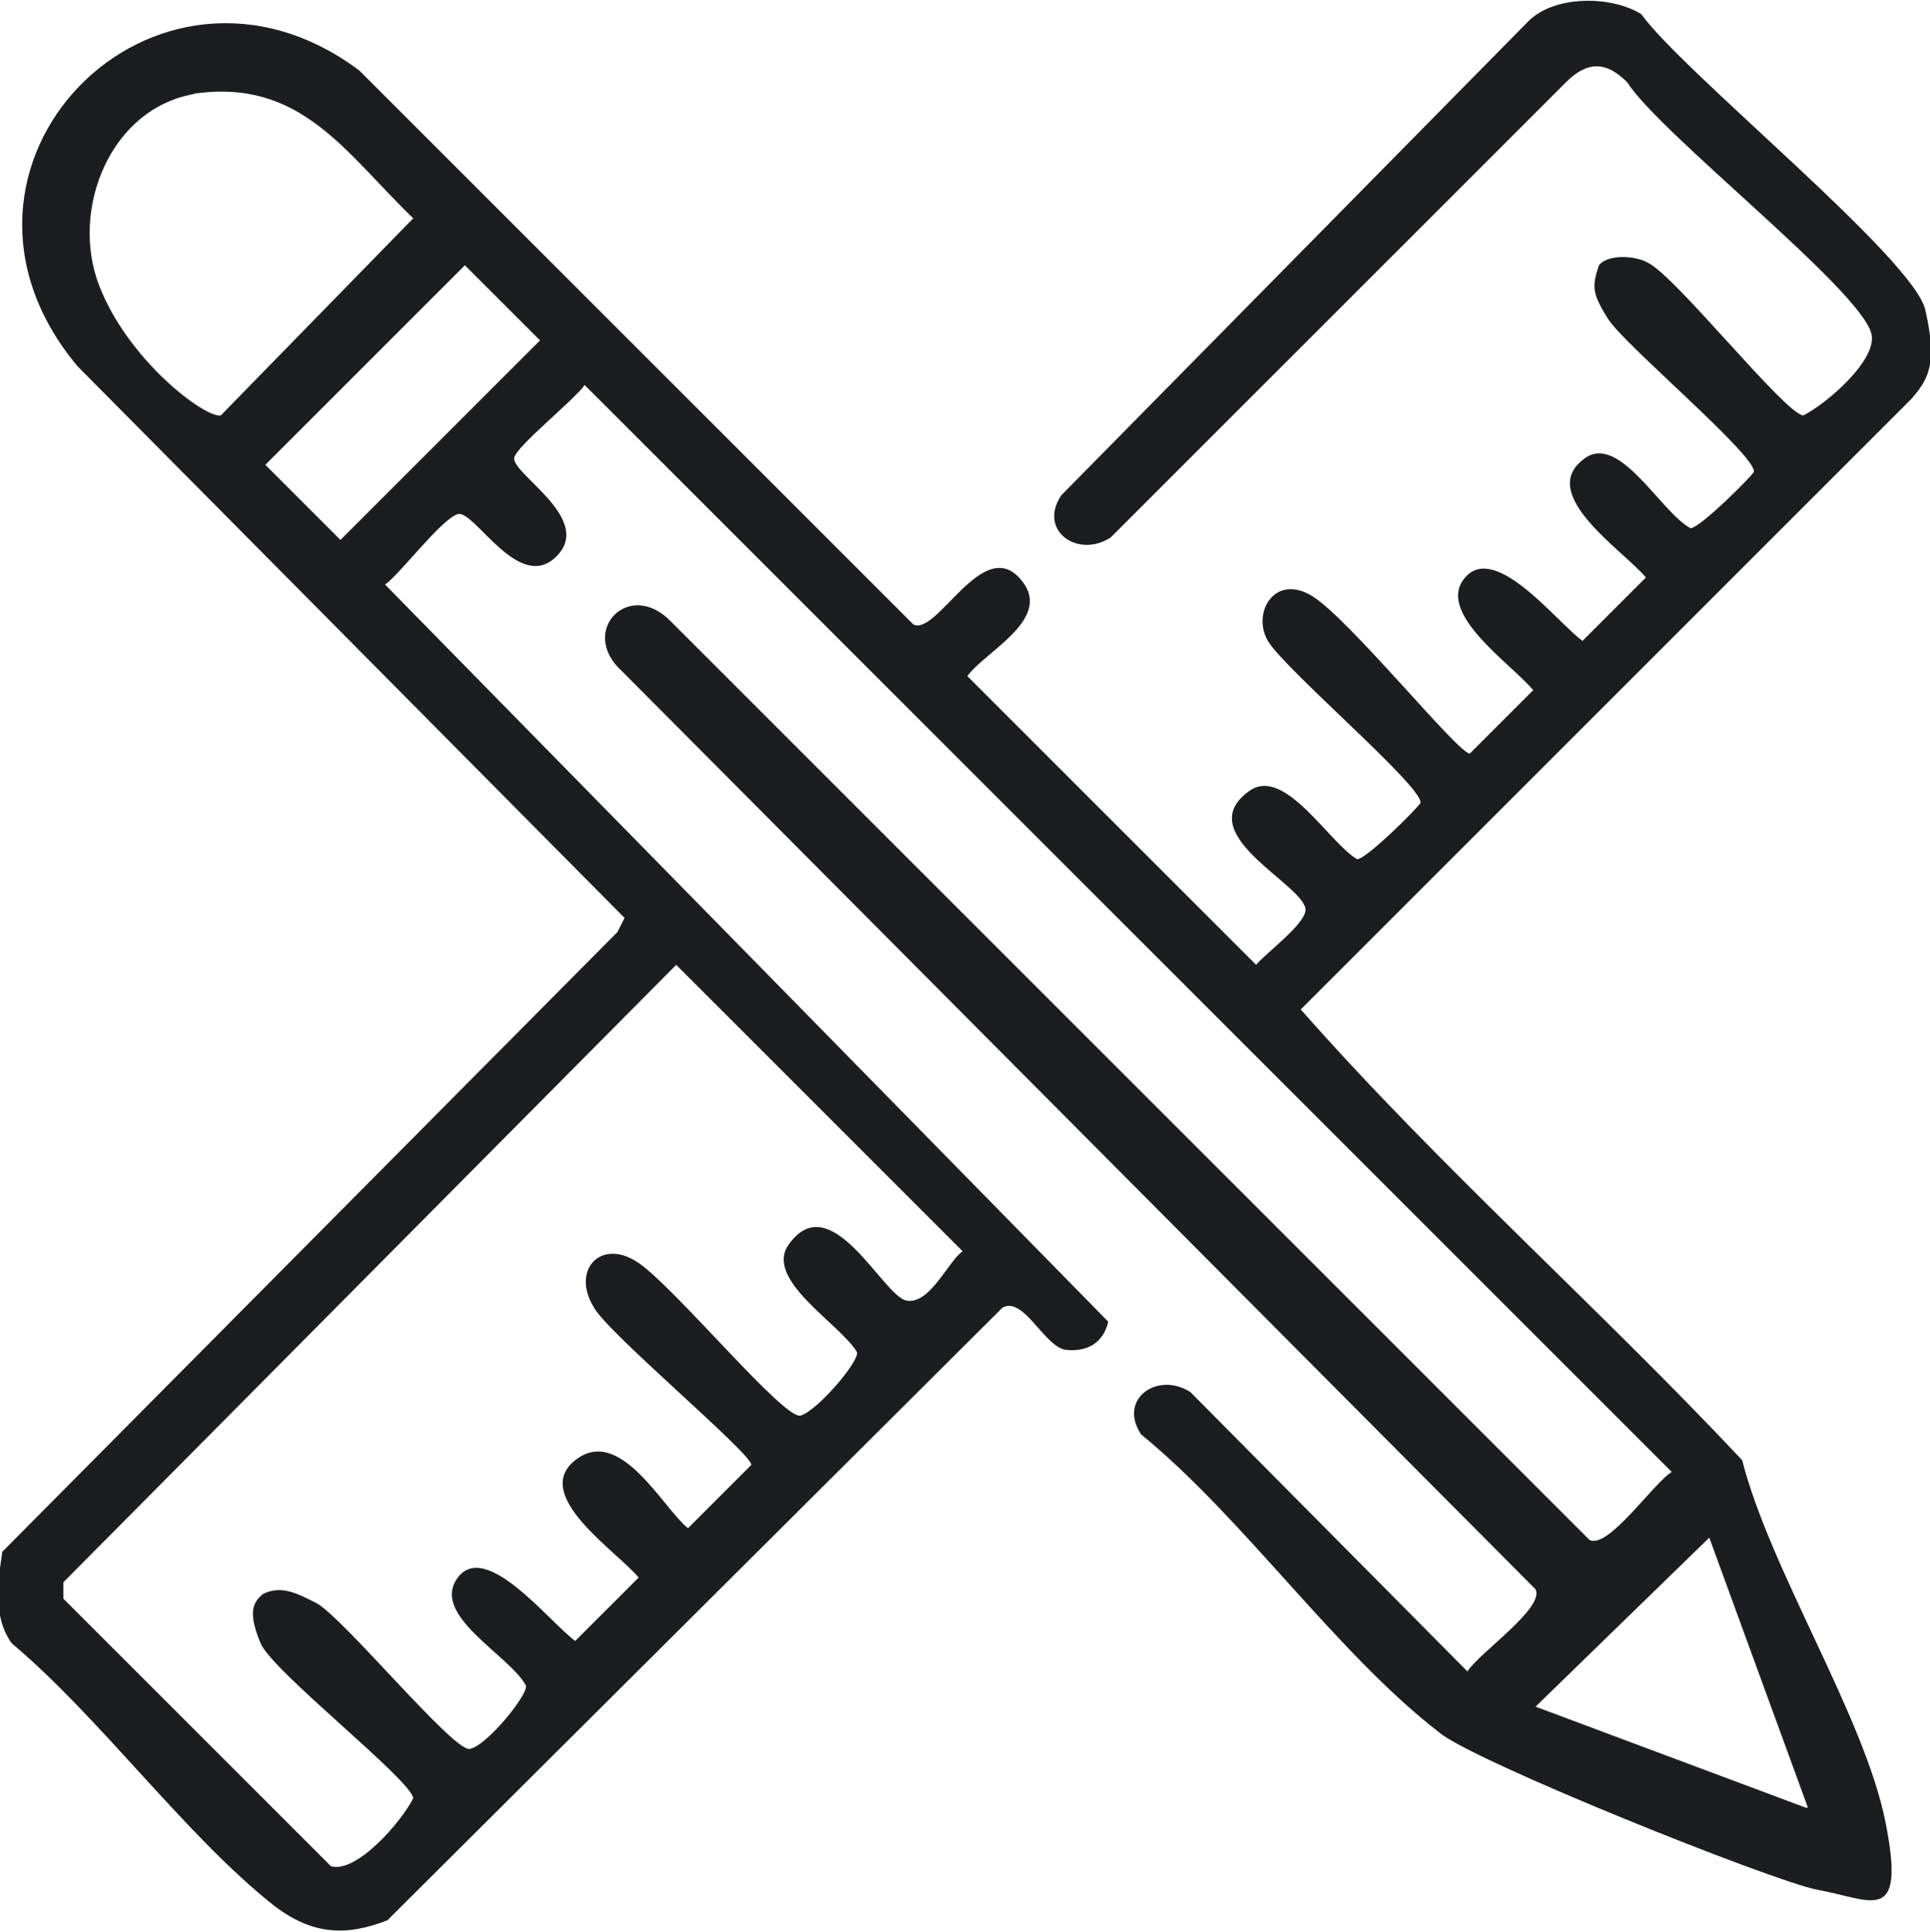
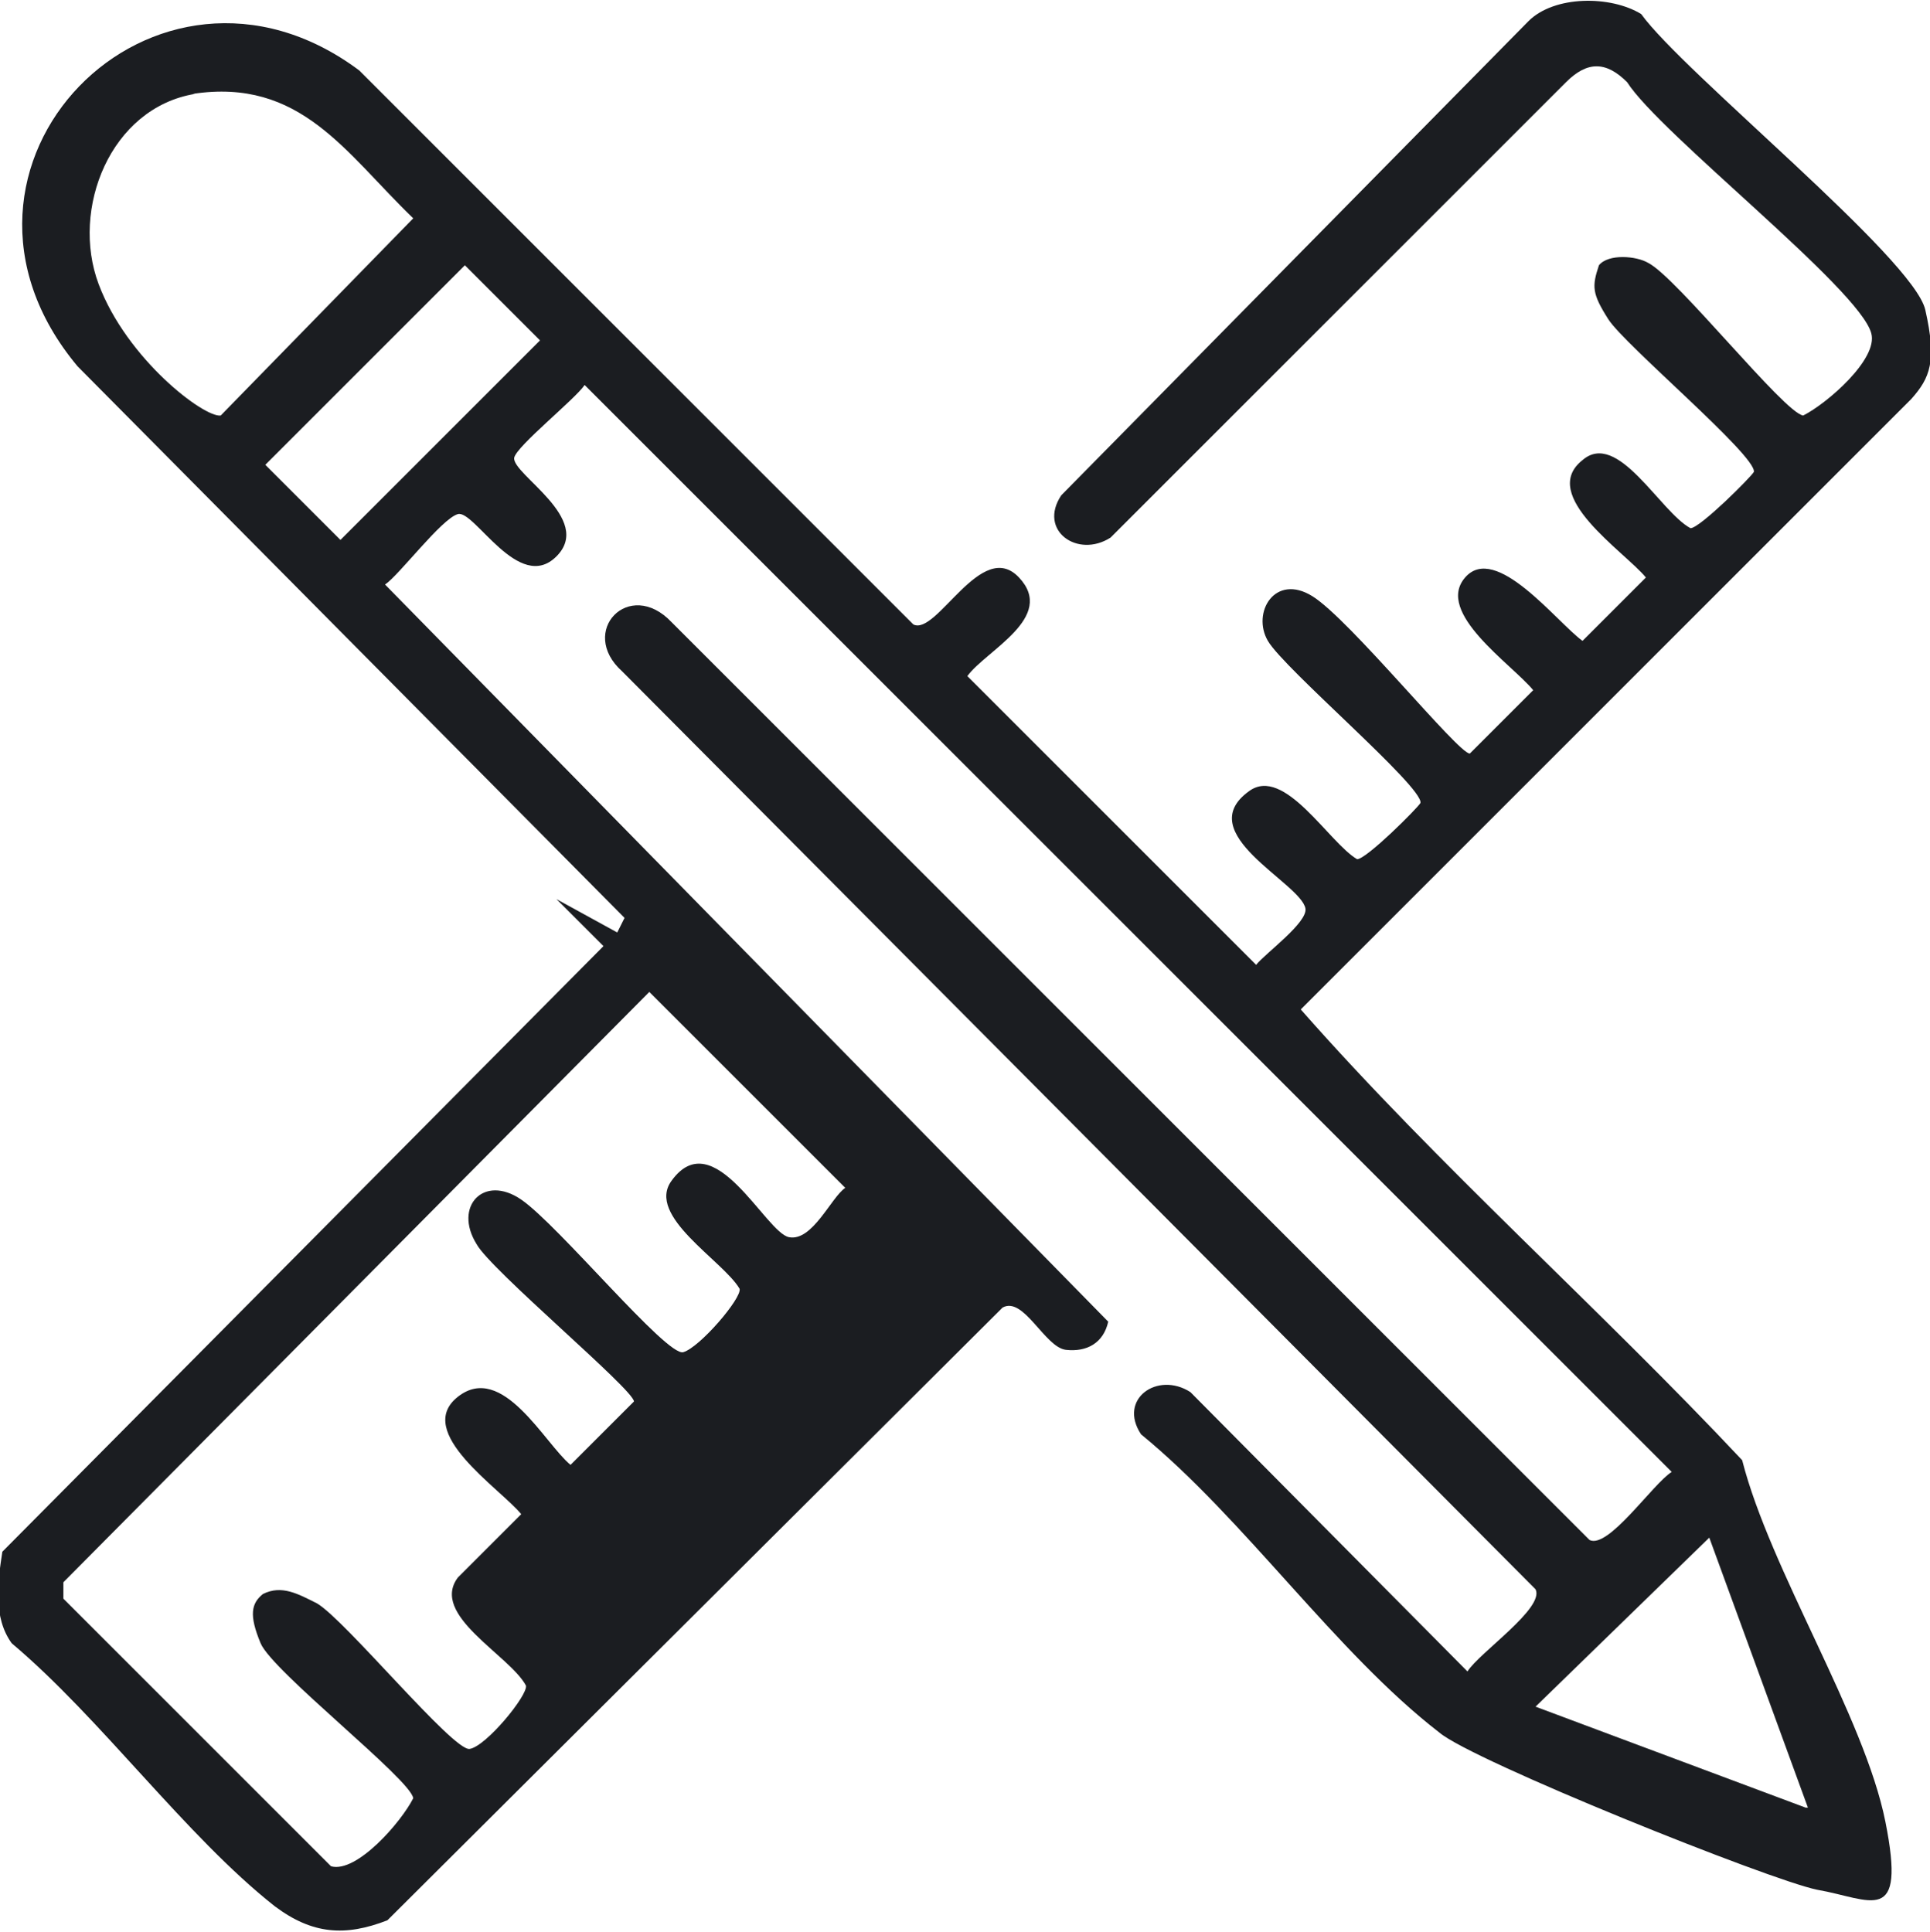
<svg xmlns="http://www.w3.org/2000/svg" id="Camada_1" version="1.1" viewBox="0 0 82.2 82.3">
  <defs>
    <style>
      .st0 {
        fill: #1b1d21;
      }
    </style>
  </defs>
-   <path class="st0" d="M23.7,23.7c-1.6,1.6-3.5-2-4.2-1.8s-2.5,2.6-3.1,3l30.8,31.4c-.2.9-.9,1.3-1.8,1.2s-1.8-2.3-2.7-1.8l-26.2,26.1c-1.8.7-3.2.6-4.8-.6-3.8-3-7.4-8-11.2-11.2-.8-1.1-.6-2.6-.4-3.9l26.2-26.4.3-.6L3.3,15.6C-3.8,7.1,6.6-3.5,15.3,3l23.6,23.6c1,.5,2.9-3.7,4.5-2s-1.4,3.1-2.2,4.2l12.3,12.3c.4-.5,2.2-1.8,2.1-2.4-.2-1.1-4.9-3.2-2.4-5,1.5-1.1,3.4,2.2,4.6,2.9.4,0,2.6-2.2,2.7-2.4.1-.7-5.8-5.7-6.5-6.9s.3-2.9,1.9-1.9,6.2,6.7,6.7,6.7l2.7-2.7c-.9-1.1-4.2-3.3-2.9-4.8s3.9,1.9,5,2.7l2.7-2.7c-.9-1.1-4.6-3.5-2.7-5,1.5-1.3,3.3,2.2,4.6,2.9.4,0,2.6-2.2,2.7-2.4.1-.7-5.5-5.4-6.2-6.5s-.7-1.4-.4-2.3c.4-.5,1.6-.4,2.1-.1,1.2.6,5.8,6.4,6.6,6.5,1-.5,3.2-2.4,2.9-3.5-.5-1.9-9-8.5-10.4-10.7-.9-.9-1.7-.9-2.6,0l-19.4,19.4c-1.4.9-3.1-.3-2.1-1.8L65.1.9c1.1-1.1,3.5-1.1,4.8-.3,1.8,2.5,11.6,10.4,12.1,12.6s.2,2.9-.6,3.8l-26,26c5.9,6.7,12.7,12.7,18.8,19.2,1.2,4.7,5.2,10.9,6.1,15.4s-.6,3.3-2.9,2.9c-2-.4-14.7-5.5-16.1-6.7-4.4-3.4-8.3-9.1-12.7-12.7-1-1.5.7-2.7,2.1-1.8l11.8,11.9c.5-.8,3.3-2.7,2.9-3.5L26.5,28.6c-1.9-1.7.3-4,2.1-2.1l39.1,39.1c.8.4,2.7-2.4,3.5-2.9L24.9,16.4c-.4.6-2.9,2.6-3,3.1-.1.7,3.4,2.6,1.8,4.2ZM8.3,4c-3.6.6-5.3,4.9-4.1,8.1s4.5,5.7,5.2,5.6l8.2-8.4c-2.9-2.8-4.8-6-9.4-5.3ZM19.8,11.3l-8.5,8.5,3.2,3.2,8.5-8.5-3.2-3.2ZM28.8,41.1L2.7,67.4v.7l11.4,11.4c1.1.3,3-1.9,3.5-2.9-.1-.8-6-5.4-6.5-6.6s-.4-1.7.1-2.1c.8-.4,1.5,0,2.3.4,1.2.7,5.8,6.3,6.5,6.2s2.5-2.3,2.4-2.7c-.7-1.3-4.1-3-2.9-4.6s3.9,1.9,5,2.7l2.7-2.7c-.9-1.1-4.6-3.5-2.7-5s3.7,2,4.8,2.9l2.7-2.7c0-.5-6.1-5.6-6.7-6.7-1-1.6.3-3,1.9-1.9s6.2,6.7,6.9,6.5,2.5-2.3,2.4-2.7c-.7-1.2-4-3.1-2.9-4.6,1.8-2.5,4,2.2,5,2.4s1.8-1.7,2.4-2.1l-12.3-12.3ZM77,77l-4.2-11.5-7.4,7.2,11.5,4.3Z" />
+   <path class="st0" d="M23.7,23.7c-1.6,1.6-3.5-2-4.2-1.8s-2.5,2.6-3.1,3l30.8,31.4c-.2.9-.9,1.3-1.8,1.2s-1.8-2.3-2.7-1.8l-26.2,26.1c-1.8.7-3.2.6-4.8-.6-3.8-3-7.4-8-11.2-11.2-.8-1.1-.6-2.6-.4-3.9l26.2-26.4.3-.6L3.3,15.6C-3.8,7.1,6.6-3.5,15.3,3l23.6,23.6c1,.5,2.9-3.7,4.5-2s-1.4,3.1-2.2,4.2l12.3,12.3c.4-.5,2.2-1.8,2.1-2.4-.2-1.1-4.9-3.2-2.4-5,1.5-1.1,3.4,2.2,4.6,2.9.4,0,2.6-2.2,2.7-2.4.1-.7-5.8-5.7-6.5-6.9s.3-2.9,1.9-1.9,6.2,6.7,6.7,6.7l2.7-2.7c-.9-1.1-4.2-3.3-2.9-4.8s3.9,1.9,5,2.7l2.7-2.7c-.9-1.1-4.6-3.5-2.7-5,1.5-1.3,3.3,2.2,4.6,2.9.4,0,2.6-2.2,2.7-2.4.1-.7-5.5-5.4-6.2-6.5s-.7-1.4-.4-2.3c.4-.5,1.6-.4,2.1-.1,1.2.6,5.8,6.4,6.6,6.5,1-.5,3.2-2.4,2.9-3.5-.5-1.9-9-8.5-10.4-10.7-.9-.9-1.7-.9-2.6,0l-19.4,19.4c-1.4.9-3.1-.3-2.1-1.8L65.1.9c1.1-1.1,3.5-1.1,4.8-.3,1.8,2.5,11.6,10.4,12.1,12.6s.2,2.9-.6,3.8l-26,26c5.9,6.7,12.7,12.7,18.8,19.2,1.2,4.7,5.2,10.9,6.1,15.4s-.6,3.3-2.9,2.9c-2-.4-14.7-5.5-16.1-6.7-4.4-3.4-8.3-9.1-12.7-12.7-1-1.5.7-2.7,2.1-1.8l11.8,11.9c.5-.8,3.3-2.7,2.9-3.5L26.5,28.6c-1.9-1.7.3-4,2.1-2.1l39.1,39.1c.8.4,2.7-2.4,3.5-2.9L24.9,16.4c-.4.6-2.9,2.6-3,3.1-.1.7,3.4,2.6,1.8,4.2ZM8.3,4c-3.6.6-5.3,4.9-4.1,8.1s4.5,5.7,5.2,5.6l8.2-8.4c-2.9-2.8-4.8-6-9.4-5.3ZM19.8,11.3l-8.5,8.5,3.2,3.2,8.5-8.5-3.2-3.2ZM28.8,41.1L2.7,67.4v.7l11.4,11.4c1.1.3,3-1.9,3.5-2.9-.1-.8-6-5.4-6.5-6.6s-.4-1.7.1-2.1c.8-.4,1.5,0,2.3.4,1.2.7,5.8,6.3,6.5,6.2s2.5-2.3,2.4-2.7c-.7-1.3-4.1-3-2.9-4.6l2.7-2.7c-.9-1.1-4.6-3.5-2.7-5s3.7,2,4.8,2.9l2.7-2.7c0-.5-6.1-5.6-6.7-6.7-1-1.6.3-3,1.9-1.9s6.2,6.7,6.9,6.5,2.5-2.3,2.4-2.7c-.7-1.2-4-3.1-2.9-4.6,1.8-2.5,4,2.2,5,2.4s1.8-1.7,2.4-2.1l-12.3-12.3ZM77,77l-4.2-11.5-7.4,7.2,11.5,4.3Z" />
</svg>